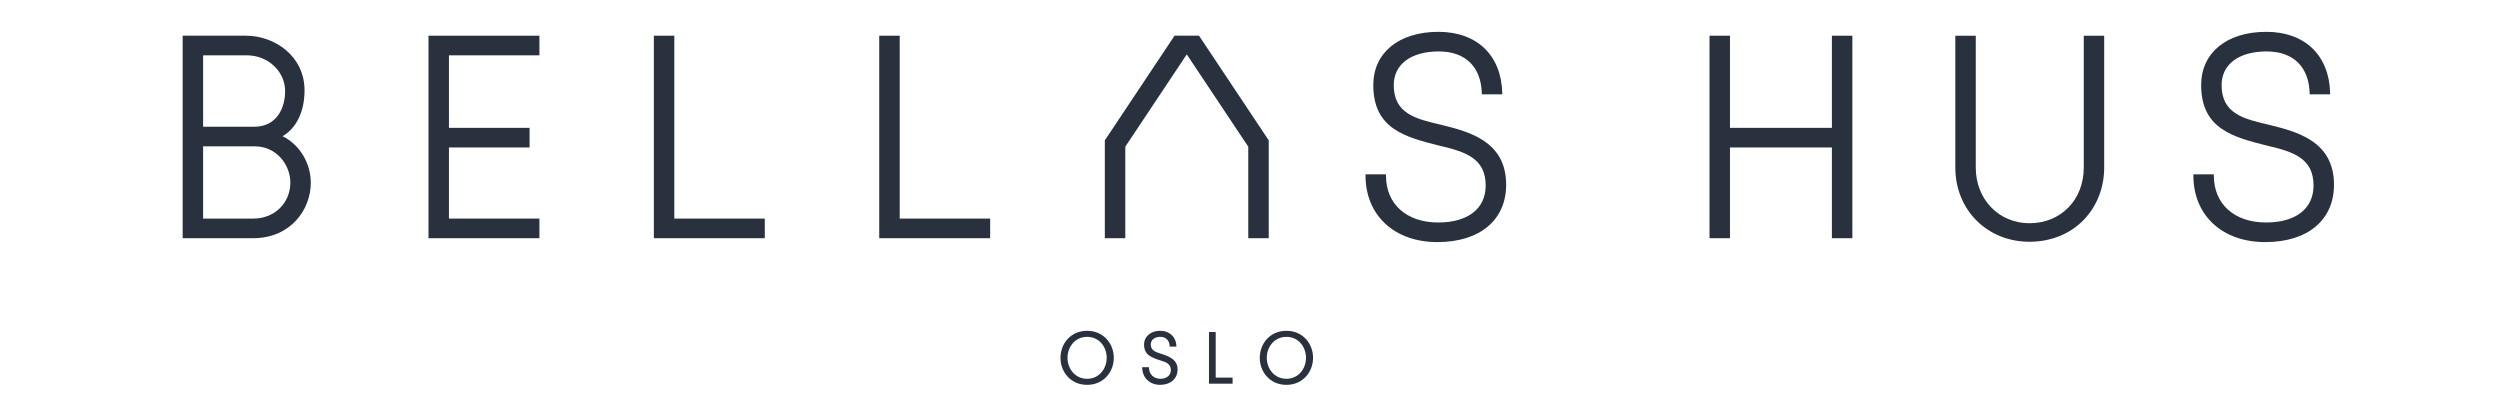
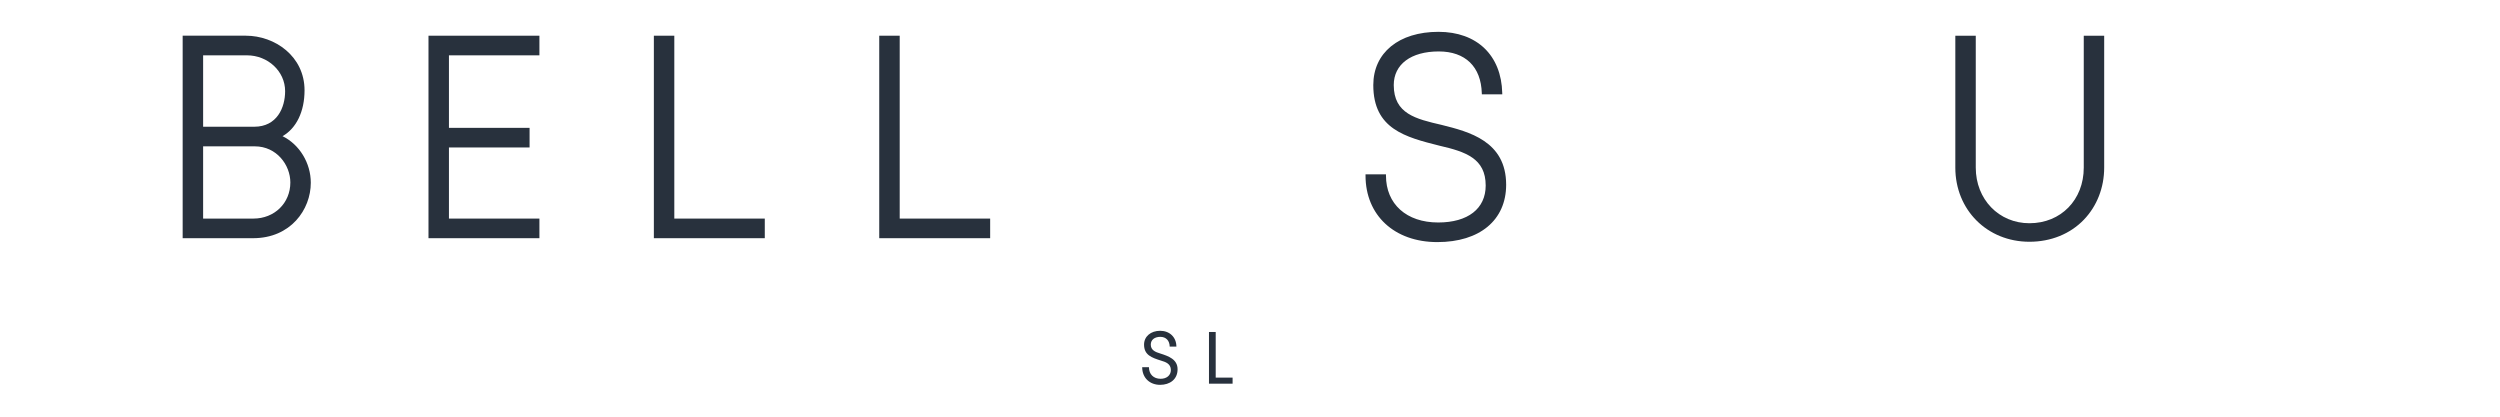
<svg xmlns="http://www.w3.org/2000/svg" version="1.1" id="Layer_1" x="0px" y="0px" width="300px" height="50px" viewBox="0 0 300 50" enable-background="new 0 0 300 50" xml:space="preserve">
  <g>
    <path fill="#28313D" d="M250.051,4.285v15.832c0,3.865-2.742,6.671-6.518,6.671c-3.672,0-6.441-2.868-6.441-6.671V4.285h-2.453   v15.832c0,5.07,3.824,8.894,8.895,8.894c2.568,0,4.889-0.939,6.529-2.645c1.572-1.636,2.439-3.854,2.439-6.249V4.285H250.051z" />
-     <path fill="#28313D" d="M21.919,28.584v-24.3h7.59c3.458,0,7.036,2.453,7.036,6.557c0,2.54-0.978,4.551-2.642,5.5   c2.022,0.99,3.393,3.211,3.393,5.59c0,3.227-2.426,6.653-6.922,6.653H21.919z M30.408,26.23c2.528,0,4.434-1.862,4.434-4.333   c0-2.084-1.632-4.336-4.268-4.336h-6.199v8.669H30.408z M30.508,15.208c2.736,0,3.707-2.299,3.707-4.268   c0-2.372-2.055-4.301-4.582-4.301h-5.258v8.568H30.508z" />
+     <path fill="#28313D" d="M21.919,28.584v-24.3h7.59c3.458,0,7.036,2.453,7.036,6.557c0,2.54-0.978,4.551-2.642,5.5   c2.022,0.99,3.393,3.211,3.393,5.59c0,3.227-2.426,6.653-6.922,6.653H21.919z M30.408,26.23c2.528,0,4.434-1.862,4.434-4.333   c0-2.084-1.632-4.336-4.268-4.336h-6.199v8.669H30.408z M30.508,15.208c2.736,0,3.707-2.299,3.707-4.268   c0-2.372-2.055-4.301-4.582-4.301h-5.258v8.568z" />
    <polygon fill="#28313D" points="78.463,28.584 78.463,4.285 80.917,4.285 80.917,26.23 91.774,26.23 91.774,28.584  " />
-     <polygon fill="#28313D" points="219.828,28.584 219.828,17.696 207.596,17.696 207.596,28.584 205.143,28.584 205.143,4.285    207.596,4.285 207.596,15.342 219.828,15.342 219.828,4.285 222.283,4.285 222.283,28.584  " />
    <polygon fill="#28313D" points="105.509,28.584 105.509,4.285 107.964,4.285 107.964,26.23 118.819,26.23 118.819,28.584  " />
    <polygon fill="#28313D" points="51.419,28.584 51.419,4.285 64.73,4.285 64.73,6.64 53.873,6.64 53.873,15.342 63.549,15.342    63.549,17.696 53.873,17.696 53.873,26.23 64.73,26.23 64.73,28.584  " />
    <path fill="#28313D" d="M172.994,14.988c-3.082-0.714-5.744-1.33-5.744-4.78c0-2.489,2.068-4.035,5.398-4.035   c3.191,0,5.076,1.827,5.168,5.015l0.006,0.133h2.451l-0.004-0.159c-0.105-4.528-3.039-7.343-7.652-7.343   c-4.752,0-7.822,2.508-7.822,6.39c0,5.273,3.855,6.244,7.945,7.275c3.141,0.723,5.543,1.531,5.543,4.779   c0,2.777-2.133,4.435-5.701,4.435c-3.807,0-6.266-2.21-6.266-5.632v-0.148h-2.453v0.148c0,4.775,3.463,7.985,8.619,7.985   c5.092,0,8.256-2.639,8.256-6.888C180.738,16.923,176.264,15.807,172.994,14.988" />
-     <path fill="#28313D" d="M272.338,14.988c-3.084-0.714-5.746-1.33-5.746-4.78c0-2.489,2.07-4.035,5.4-4.035   c3.191,0,5.074,1.827,5.168,5.015l0.004,0.133h2.453l-0.004-0.159c-0.105-4.528-3.039-7.343-7.654-7.343   c-4.75,0-7.82,2.508-7.82,6.39c0,5.273,3.855,6.244,7.943,7.275c3.141,0.723,5.543,1.531,5.543,4.779   c0,2.777-2.131,4.435-5.699,4.435c-3.807,0-6.266-2.21-6.266-5.632v-0.148h-2.455v0.148c0,4.775,3.465,7.985,8.621,7.985   c5.092,0,8.254-2.639,8.254-6.888C280.08,16.923,275.607,15.807,272.338,14.988" />
-     <path fill="#28313D" d="M127.257,42.938c0-1.682,1.205-3.242,3.199-3.242c1.984,0,3.199,1.561,3.199,3.242   c0,1.676-1.215,3.244-3.199,3.244C128.462,46.182,127.257,44.613,127.257,42.938 M132.804,42.938c0-1.301-0.895-2.516-2.348-2.516   c-1.461,0-2.355,1.215-2.355,2.516c0,1.295,0.895,2.518,2.355,2.518C131.909,45.455,132.804,44.232,132.804,42.938" />
    <path fill="#28313D" d="M137.874,44.064c0,0.85,0.557,1.391,1.398,1.391c0.719,0,1.232-0.408,1.232-1.055   c0-0.754-0.639-0.965-1.178-1.125c-1.117-0.354-2.039-0.664-2.039-1.922c0-0.984,0.814-1.658,1.932-1.658   c1.125,0,1.941,0.754,1.949,1.896h-0.805c-0.01-0.709-0.436-1.17-1.127-1.17c-0.682,0-1.143,0.355-1.143,0.932   c0,0.672,0.557,0.893,1.152,1.072c0.957,0.309,2.064,0.682,2.064,1.887c0,1.213-0.922,1.869-2.1,1.869   c-1.197,0-2.146-0.797-2.146-2.117H137.874z" />
    <polygon fill="#28313D" points="147.911,45.313 147.911,46.041 145.077,46.041 145.077,39.838 145.884,39.838 145.884,45.313  " />
-     <path fill="#28313D" d="M151.172,42.938c0-1.682,1.205-3.242,3.199-3.242c1.984,0,3.197,1.561,3.197,3.242   c0,1.676-1.213,3.244-3.197,3.244C152.377,46.182,151.172,44.613,151.172,42.938 M156.719,42.938c0-1.301-0.895-2.516-2.348-2.516   c-1.463,0-2.357,1.215-2.357,2.516c0,1.295,0.895,2.518,2.357,2.518C155.824,45.455,156.719,44.232,156.719,42.938" />
-     <polygon fill="#28313D" points="143.888,4.293 143.882,4.284 140.944,4.284 132.581,16.839 132.579,16.843 132.579,28.584    135.034,28.584 135.034,17.604 142.413,6.527 149.792,17.604 149.792,28.584 152.248,28.584 152.248,16.843  " />
  </g>
</svg>